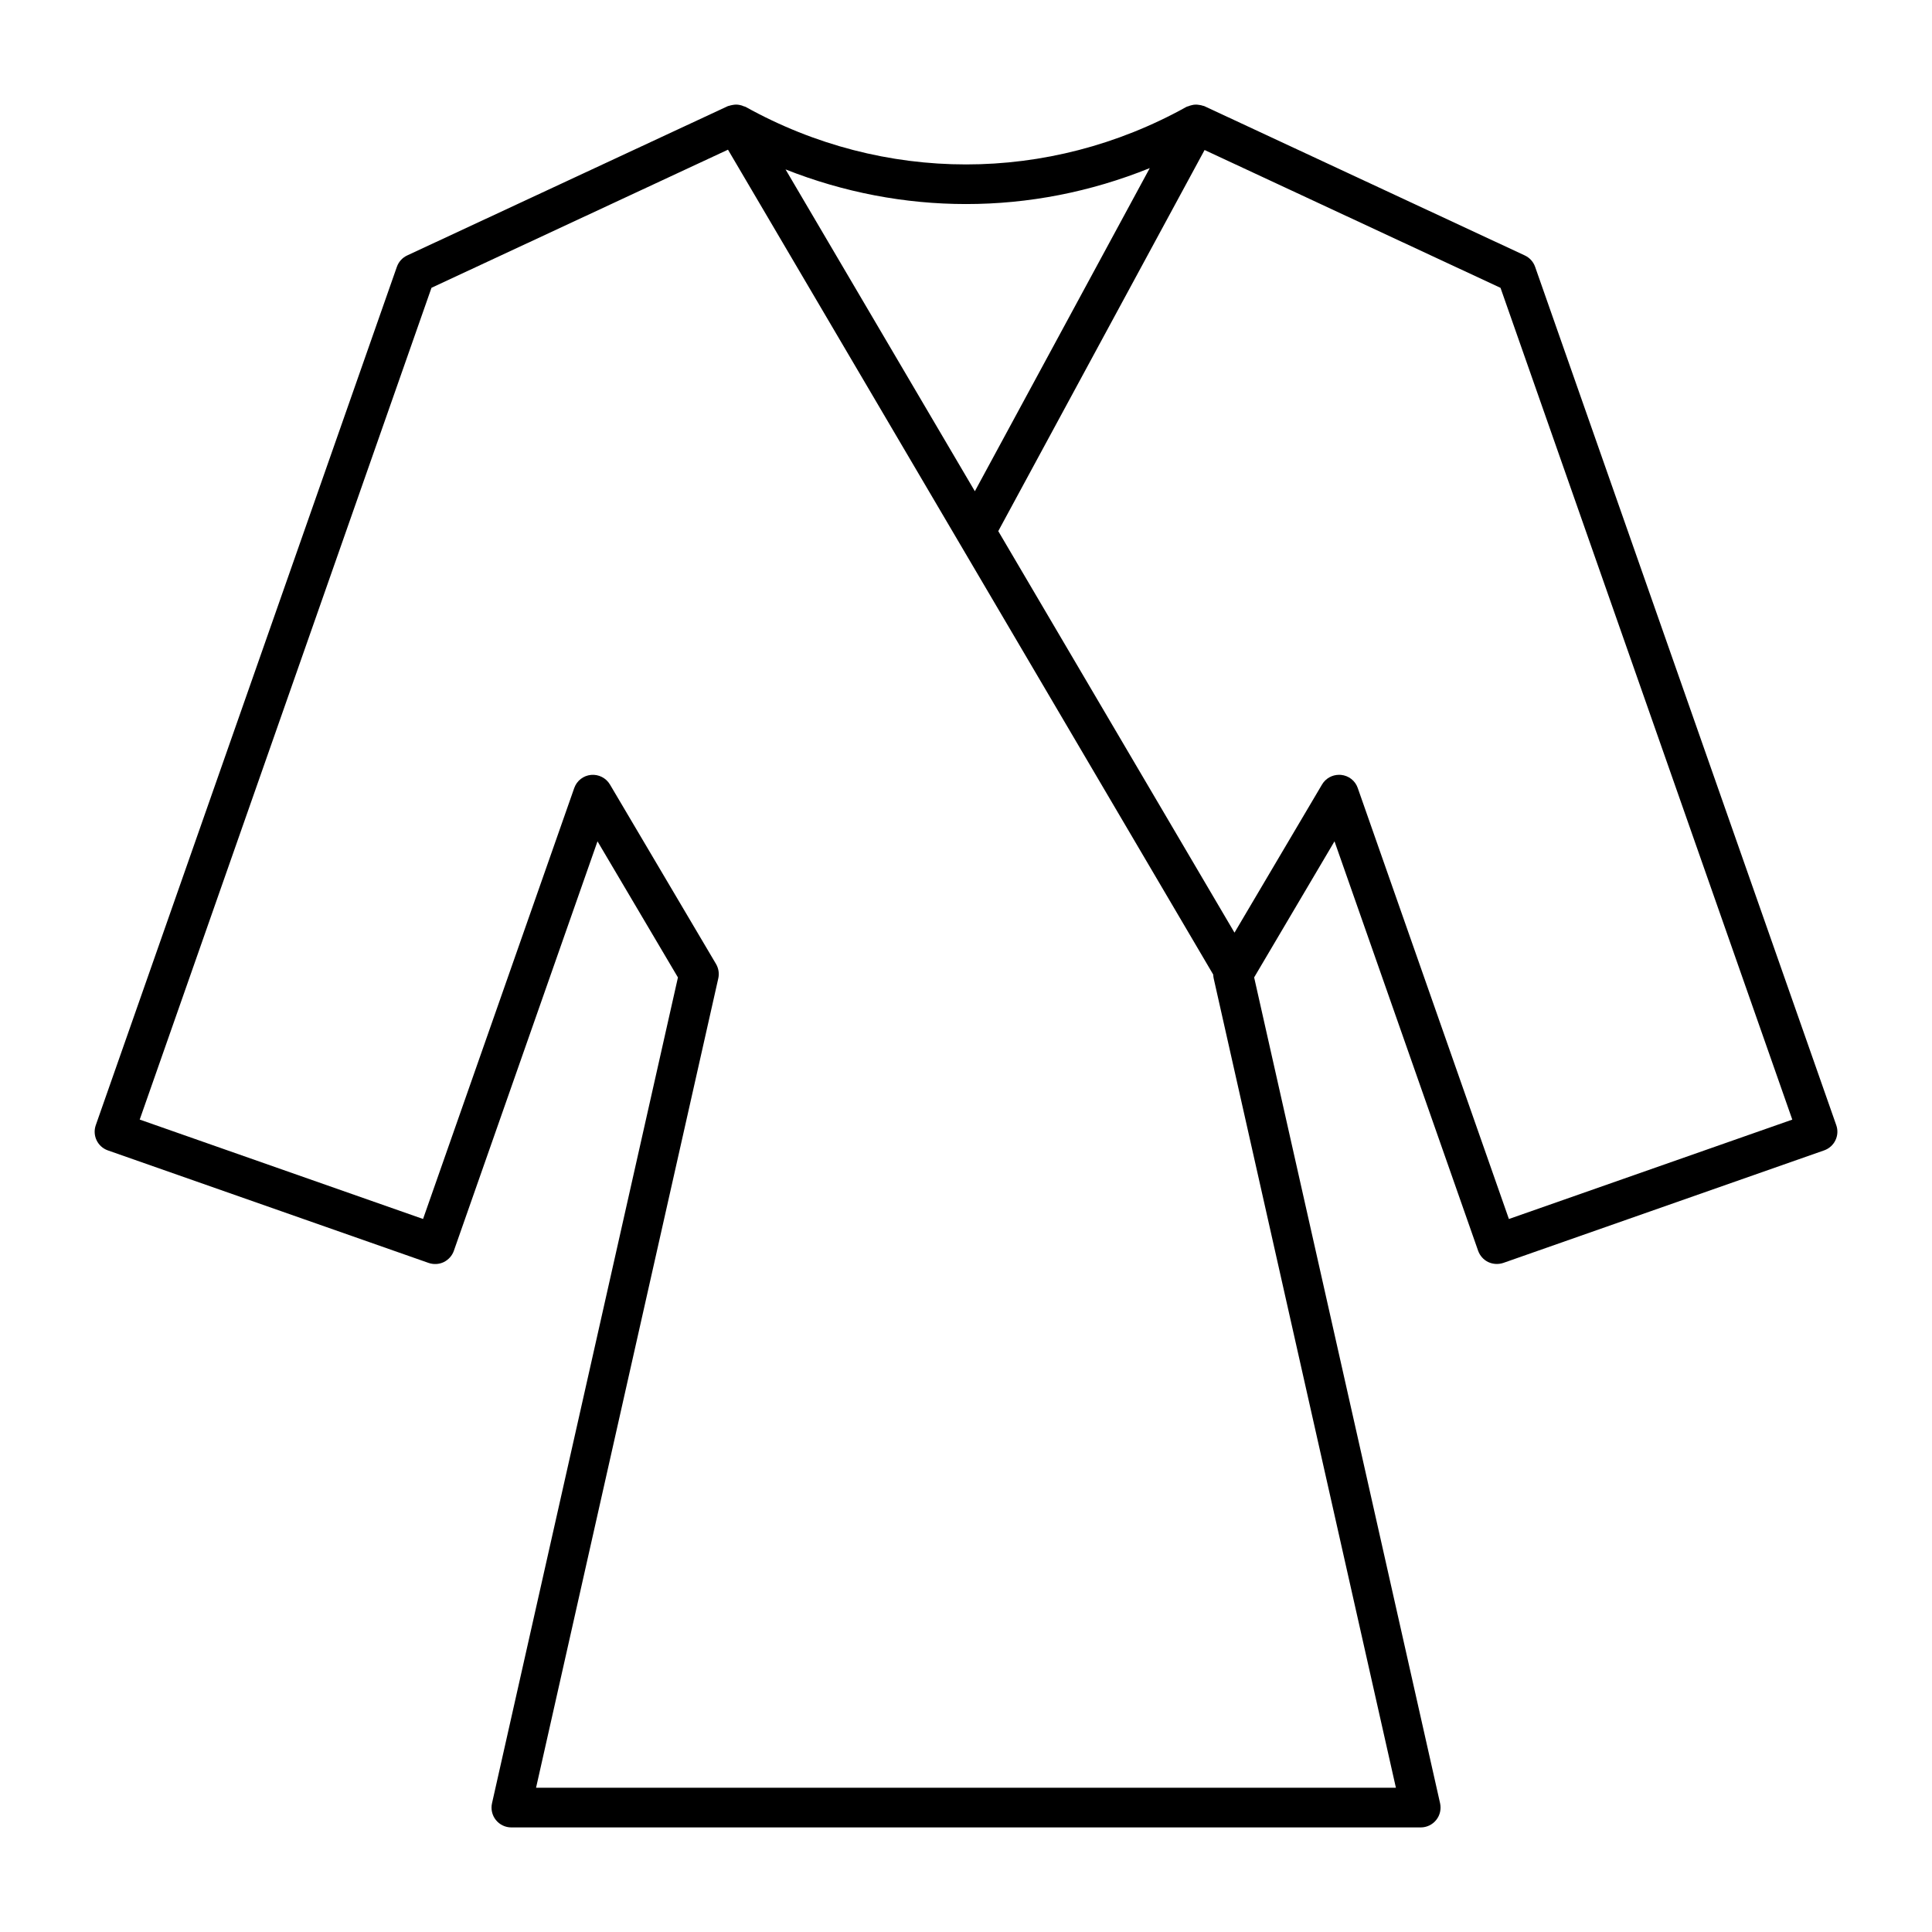
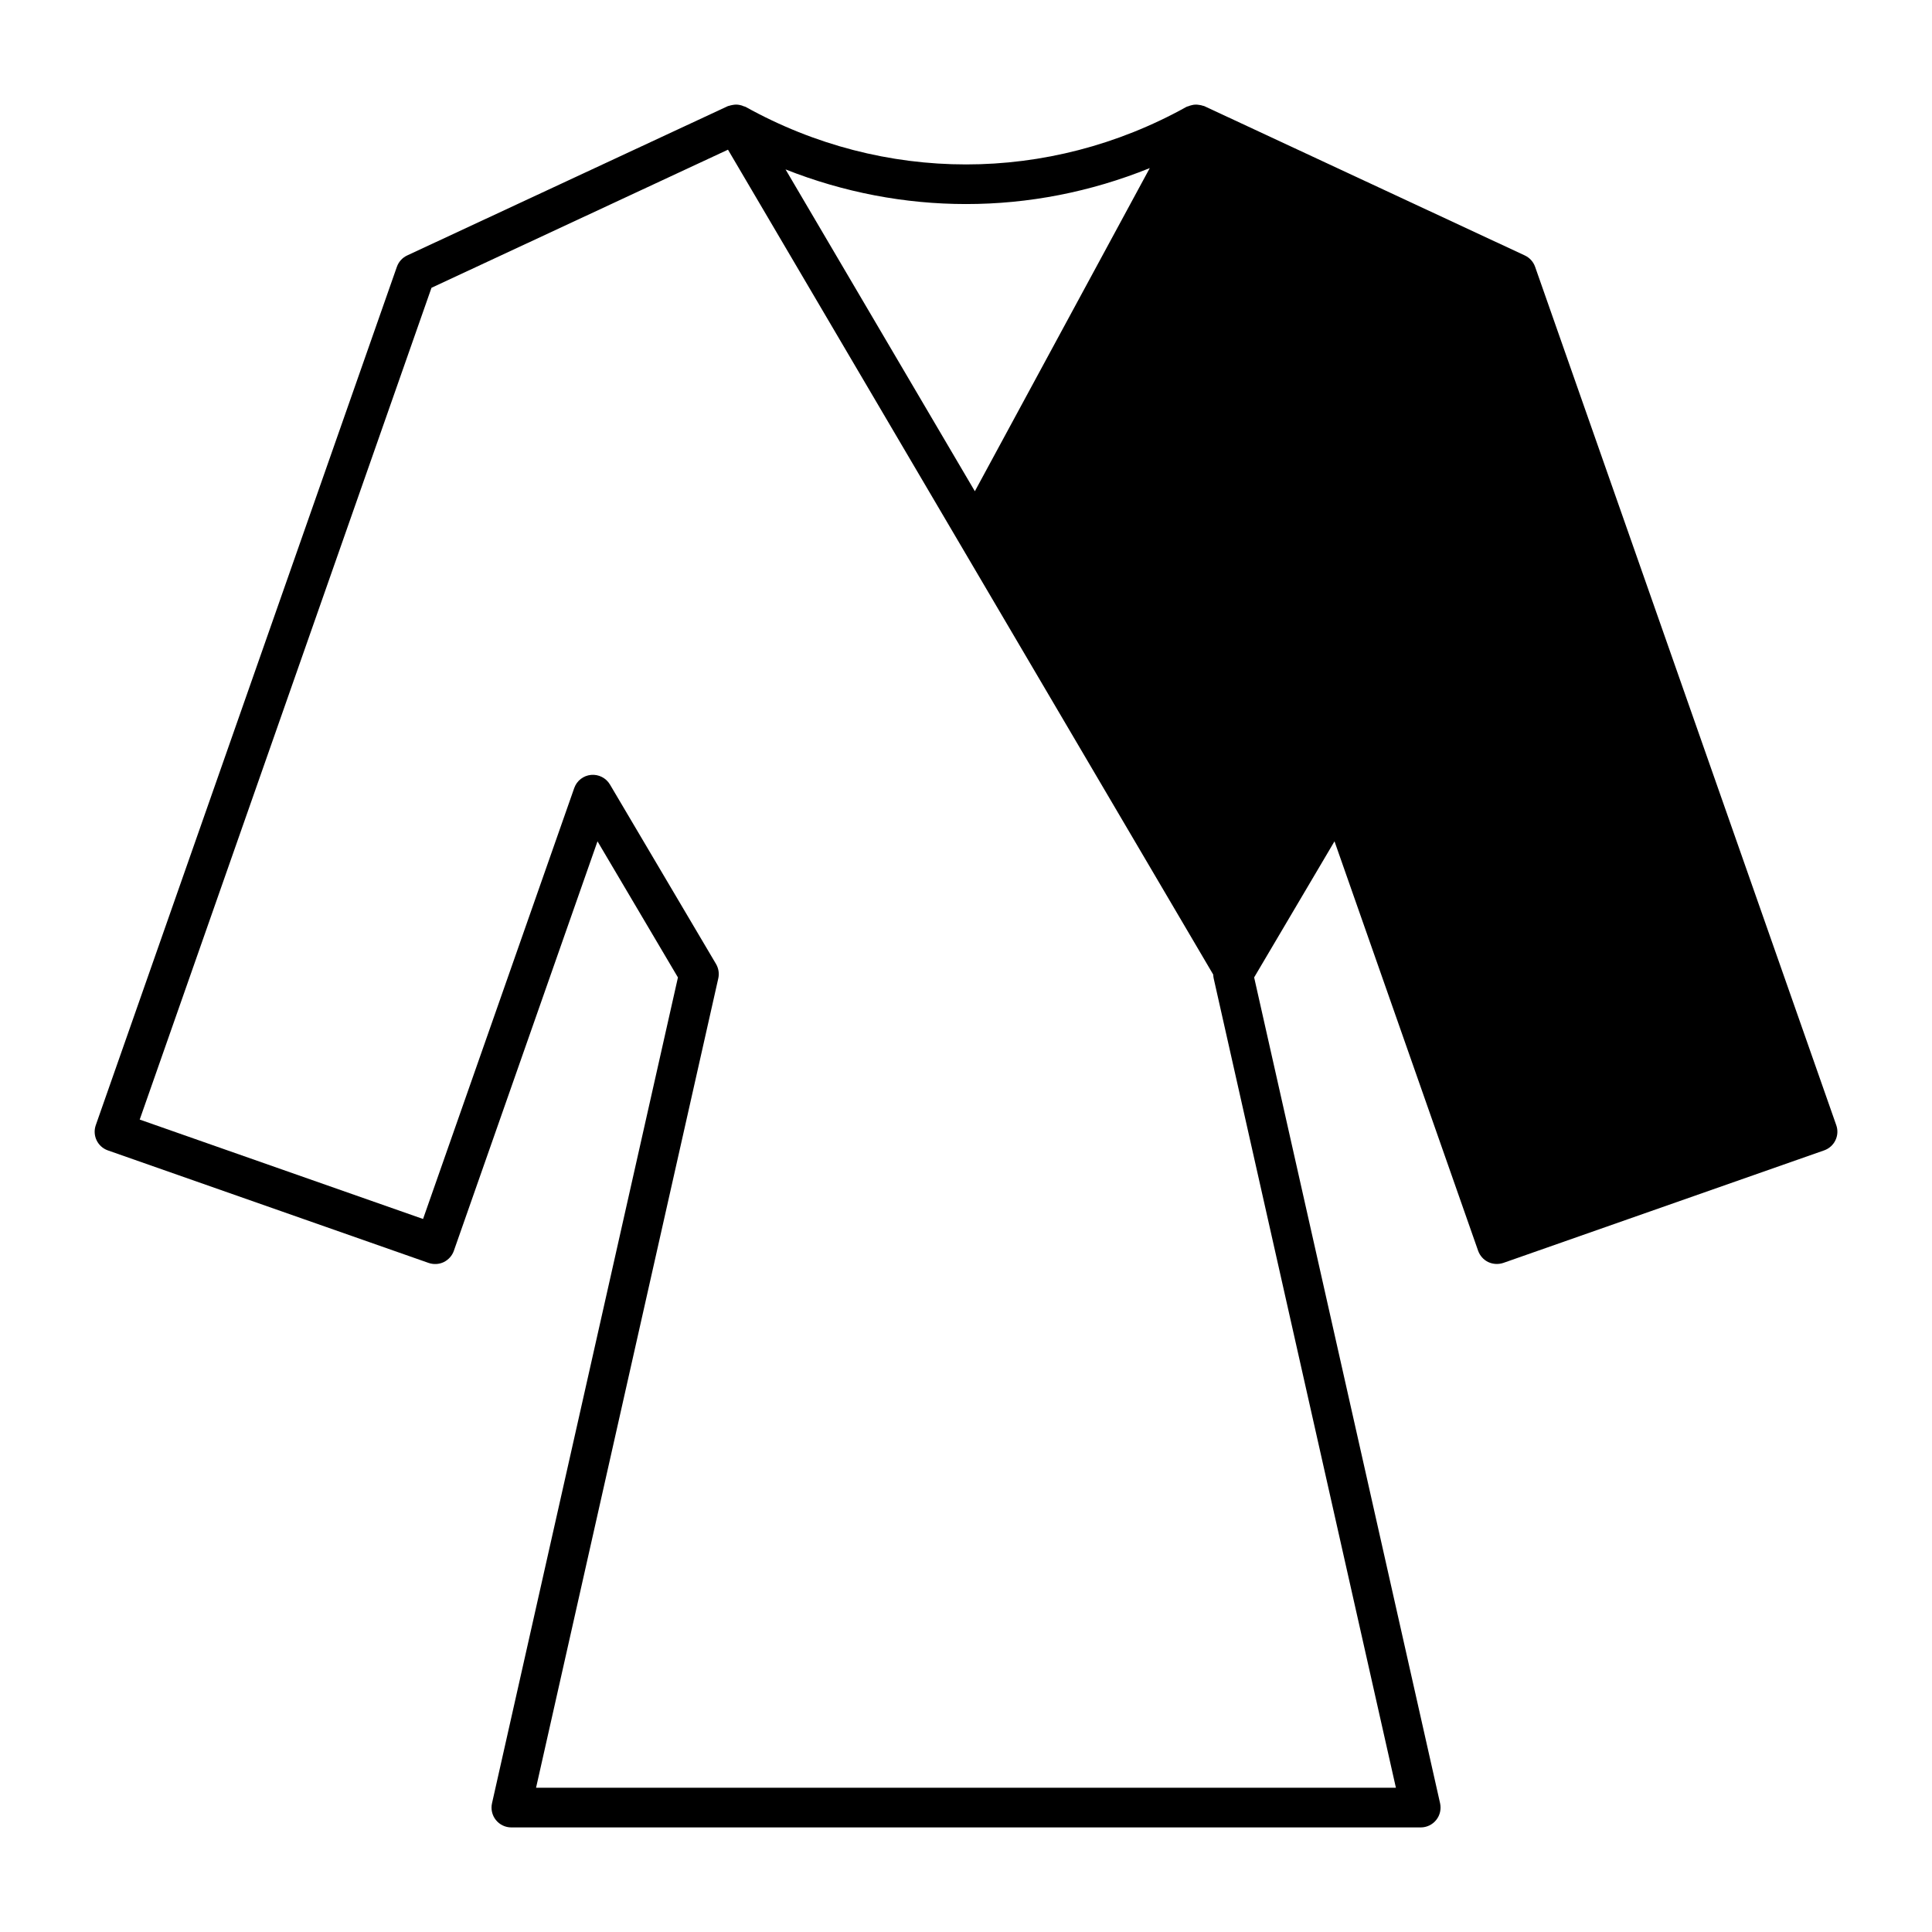
<svg xmlns="http://www.w3.org/2000/svg" fill="#000000" width="800px" height="800px" version="1.1" viewBox="144 144 512 512">
-   <path d="m550.82 214.71c-0.461-1.332-1.457-2.426-2.75-3.023l-84.883-39.547c-0.125-0.074-0.262-0.062-0.387-0.105-0.324-0.125-0.66-0.188-1.008-0.23-0.305-0.051-0.629-0.094-0.934-0.082-0.336 0-0.66 0.051-0.988 0.137-0.336 0.074-0.66 0.168-0.977 0.305-0.168 0.062-0.324 0.062-0.473 0.156-36.566 20.34-80.254 20.34-116.83 0-0.145-0.086-0.312-0.086-0.469-0.148-0.348-0.168-0.691-0.273-1.07-0.348-0.293-0.062-0.578-0.094-0.871-0.105-0.348-0.008-0.684 0.031-1.039 0.098-0.316 0.051-0.609 0.125-0.902 0.219-0.137 0.043-0.273 0.043-0.41 0.117l-84.914 39.539c-1.281 0.586-2.266 1.688-2.738 3.019l-79.793 227.47c-0.957 2.738 0.473 5.731 3.211 6.688l84.996 29.82c1.312 0.453 2.762 0.379 4.008-0.219 1.25-0.621 2.215-1.68 2.676-2.992l38.07-108.52 21.316 36.074-49.273 218.85c-0.348 1.543 0.02 3.191 1.02 4.43 0.996 1.25 2.508 1.973 4.106 1.973h240.99c1.594 0 3.098-0.715 4.106-1.973 1.008-1.258 1.363-2.875 1.027-4.43l-49.277-218.86 21.297-36.062 38.062 108.51c0.473 1.312 1.438 2.402 2.688 2.992 1.25 0.586 2.688 0.66 4 0.219l85.008-29.82c1.312-0.461 2.394-1.426 2.992-2.676 0.609-1.258 0.684-2.699 0.219-4.008zm-102.12-26.164-46.352 85.637-50.172-85.289c15.418 6.106 31.613 9.18 47.832 9.18 16.508 0.012 33.008-3.188 48.691-9.527zm65.23 429.23h-227.87l48.293-214.49c0.293-1.312 0.074-2.664-0.598-3.82l-28.109-47.559c-1.039-1.754-3-2.738-5.027-2.551-2.035 0.199-3.758 1.543-4.441 3.484l-40.062 114.2-75.09-26.344 77.324-220.43 78.574-36.598 128.59 218.6c0.012 0.336 0.051 0.672 0.125 1.02zm29.945-150.73-40.055-114.21c-0.66-1.941-2.402-3.285-4.43-3.484-0.18-0.012-0.348-0.02-0.523-0.02-1.848 0-3.57 0.965-4.523 2.582l-23.188 39.246-62.605-106.41 54.676-101 78.426 36.527 77.324 220.43z" />
+   <path d="m550.82 214.71c-0.461-1.332-1.457-2.426-2.75-3.023l-84.883-39.547c-0.125-0.074-0.262-0.062-0.387-0.105-0.324-0.125-0.66-0.188-1.008-0.23-0.305-0.051-0.629-0.094-0.934-0.082-0.336 0-0.66 0.051-0.988 0.137-0.336 0.074-0.66 0.168-0.977 0.305-0.168 0.062-0.324 0.062-0.473 0.156-36.566 20.34-80.254 20.34-116.83 0-0.145-0.086-0.312-0.086-0.469-0.148-0.348-0.168-0.691-0.273-1.07-0.348-0.293-0.062-0.578-0.094-0.871-0.105-0.348-0.008-0.684 0.031-1.039 0.098-0.316 0.051-0.609 0.125-0.902 0.219-0.137 0.043-0.273 0.043-0.41 0.117l-84.914 39.539c-1.281 0.586-2.266 1.688-2.738 3.019l-79.793 227.47c-0.957 2.738 0.473 5.731 3.211 6.688l84.996 29.82c1.312 0.453 2.762 0.379 4.008-0.219 1.25-0.621 2.215-1.68 2.676-2.992l38.07-108.52 21.316 36.074-49.273 218.85c-0.348 1.543 0.02 3.191 1.02 4.43 0.996 1.25 2.508 1.973 4.106 1.973h240.99c1.594 0 3.098-0.715 4.106-1.973 1.008-1.258 1.363-2.875 1.027-4.43l-49.277-218.86 21.297-36.062 38.062 108.51c0.473 1.312 1.438 2.402 2.688 2.992 1.25 0.586 2.688 0.66 4 0.219l85.008-29.82c1.312-0.461 2.394-1.426 2.992-2.676 0.609-1.258 0.684-2.699 0.219-4.008zm-102.12-26.164-46.352 85.637-50.172-85.289c15.418 6.106 31.613 9.18 47.832 9.18 16.508 0.012 33.008-3.188 48.691-9.527zm65.23 429.23h-227.87l48.293-214.49c0.293-1.312 0.074-2.664-0.598-3.82l-28.109-47.559c-1.039-1.754-3-2.738-5.027-2.551-2.035 0.199-3.758 1.543-4.441 3.484l-40.062 114.2-75.09-26.344 77.324-220.43 78.574-36.598 128.59 218.6c0.012 0.336 0.051 0.672 0.125 1.02zm29.945-150.73-40.055-114.21c-0.66-1.941-2.402-3.285-4.43-3.484-0.18-0.012-0.348-0.02-0.523-0.02-1.848 0-3.57 0.965-4.523 2.582z" />
</svg>